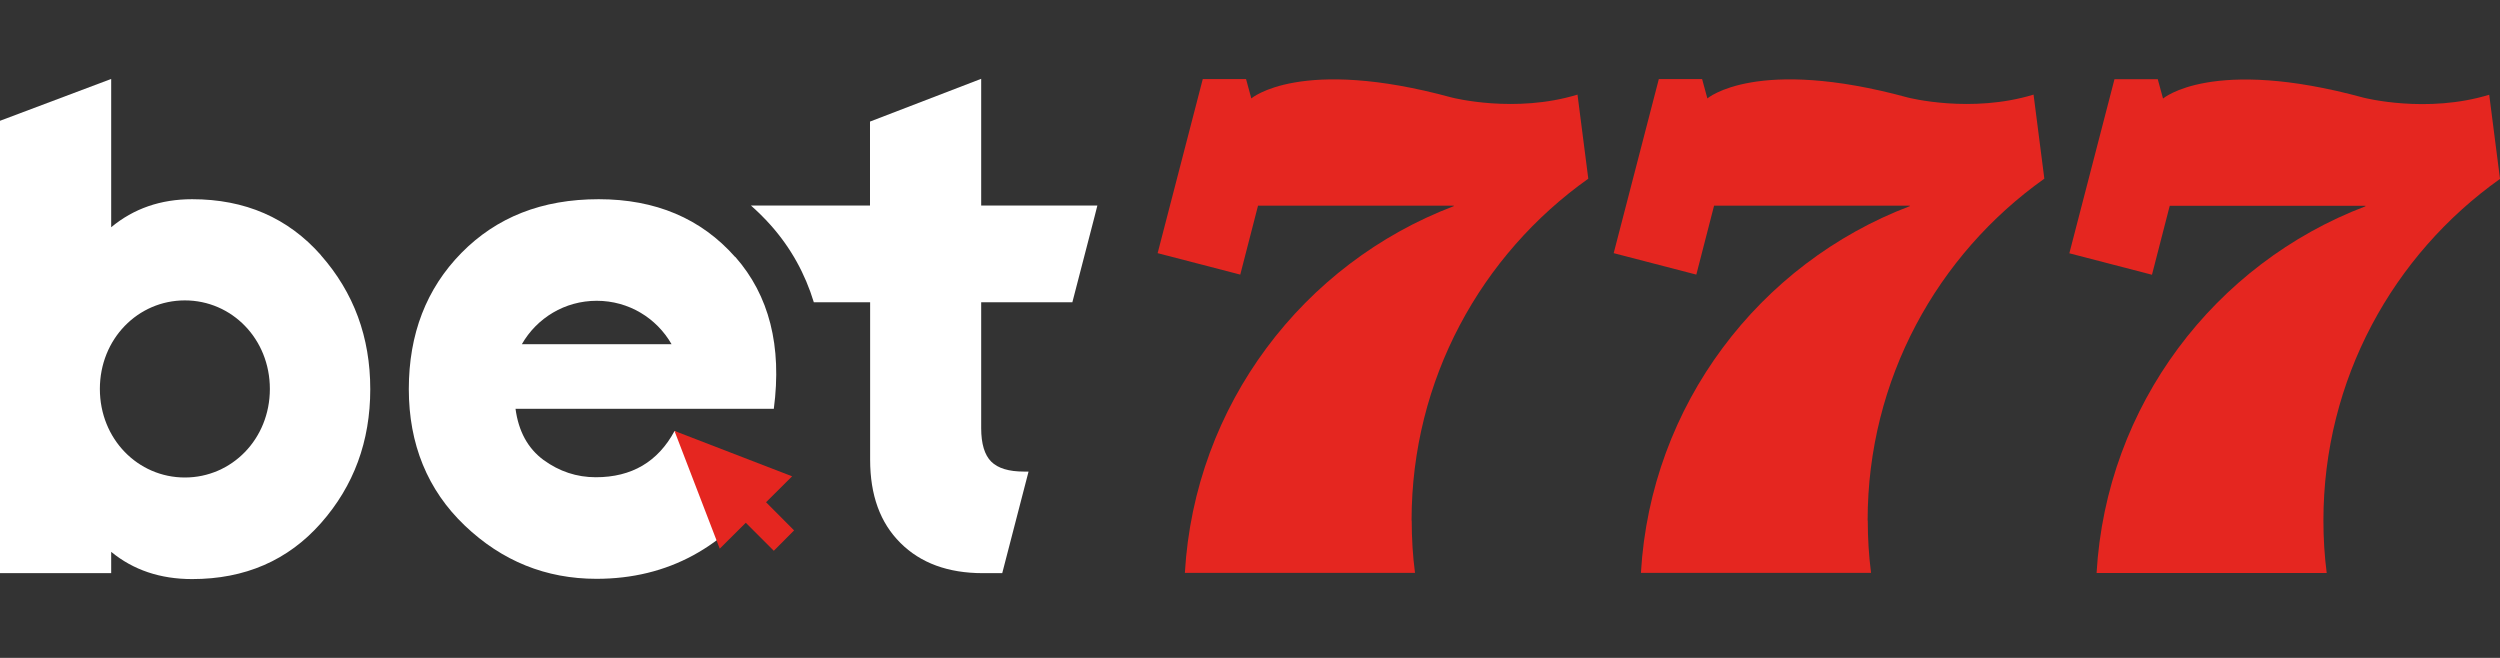
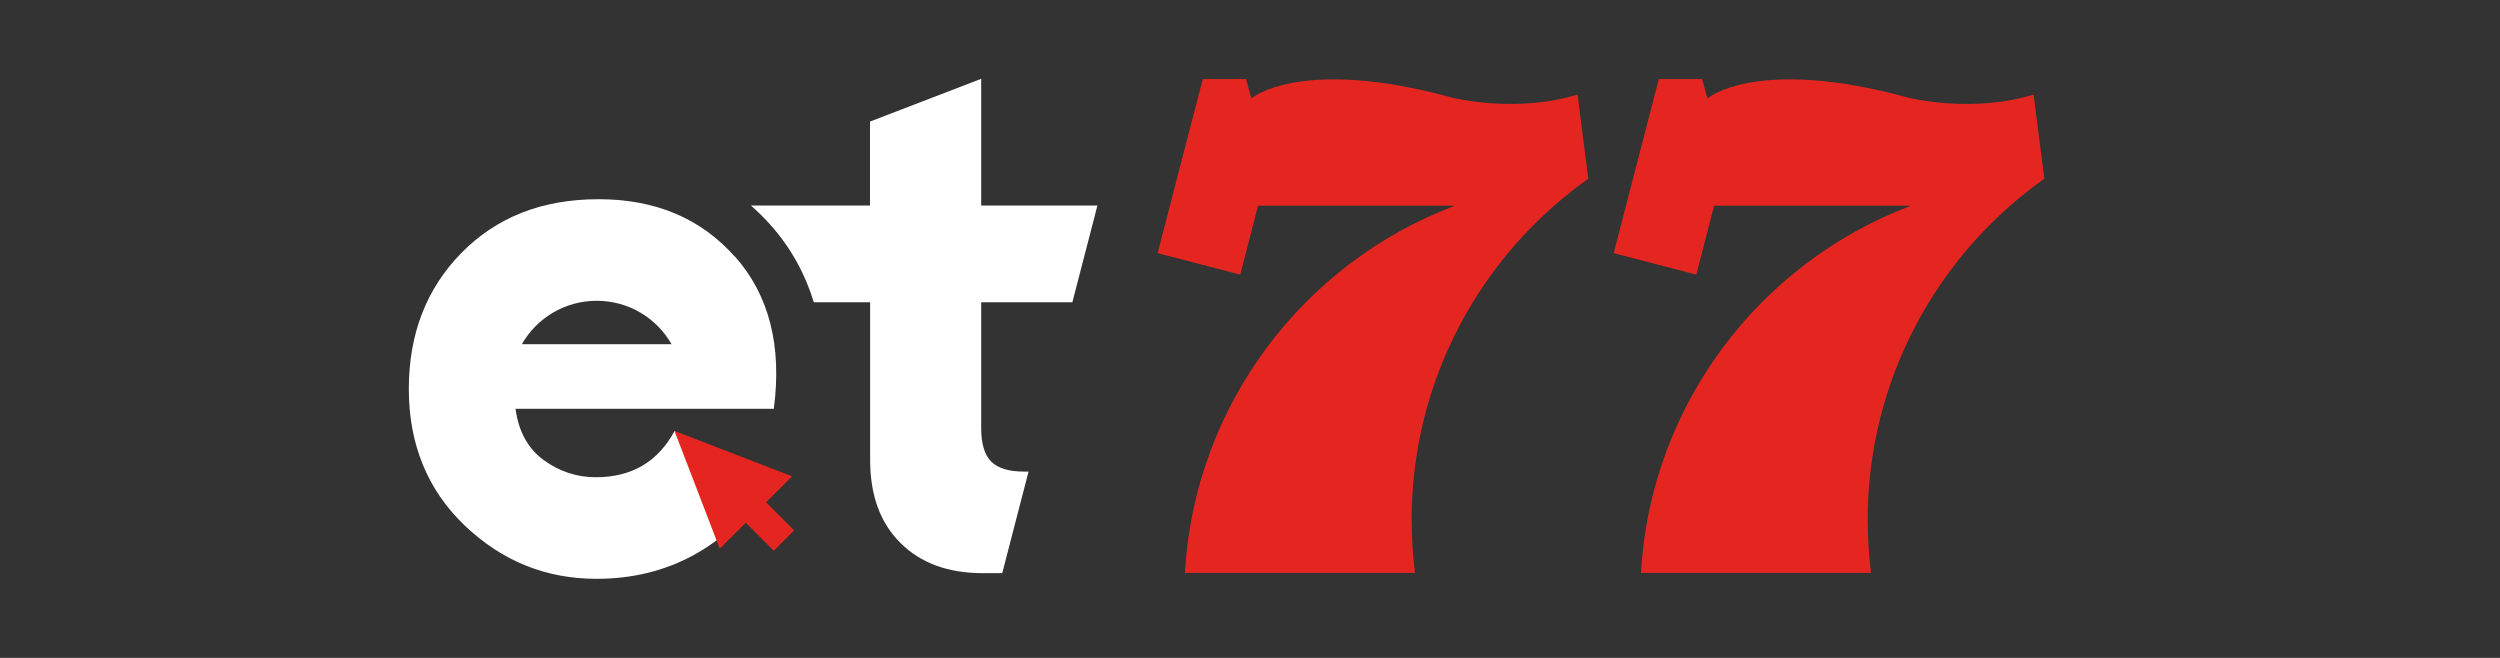
<svg xmlns="http://www.w3.org/2000/svg" id="Layer_1" version="1.1" viewBox="0 0 190 50">
  <rect x="0" y="0" width="190" height="50" fill="#333333" stroke="none" />
  <defs>
    <style>
      .st0 {
        fill: #e52620;
      }

      .st1 {
        fill: #fff;
      }
    </style>
  </defs>
-   <path class="st1" d="M24.39,19.39c-2.5-2.83-5.76-4.25-9.79-4.25-2.39,0-4.44.71-6.15,2.13V6L0,9.18v34.38h8.45v-1.62c1.68,1.38,3.73,2.07,6.15,2.07,4.02,0,7.29-1.42,9.79-4.25s3.75-6.22,3.75-10.18-1.25-7.34-3.75-10.18h0s0-.01,0-.01ZM14.05,36.29c-3.57,0-6.46-2.93-6.46-6.73s2.89-6.73,6.46-6.73,6.46,2.93,6.46,6.73-2.89,6.73-6.46,6.73Z" />
  <path class="st1" d="M55.87,19.53c-2.59-2.93-6.05-4.39-10.37-4.39s-7.76,1.37-10.43,4.08c-2.67,2.72-4,6.17-4,10.35s1.42,7.67,4.25,10.37c2.83,2.7,6.17,4.05,10.01,4.05,2.72,0,5.17-.6,7.36-1.79,2.18-1.19,3.94-2.83,5.29-4.92l-6.71-4.53c-1.27,2.35-3.26,3.52-5.99,3.52-1.45,0-2.77-.44-3.97-1.31-1.19-.88-1.9-2.17-2.13-3.89h19.63c.63-4.77-.35-8.62-2.93-11.55h0ZM39.66,26.16c1.14-1.99,3.26-3.3,5.69-3.3s4.55,1.31,5.69,3.3h-11.39,0Z" />
  <polygon class="st0" points="60.2 36.2 51.26 32.75 54.7 41.7 56.68 39.73 58.81 41.86 60.35 40.31 58.22 38.17 60.2 36.2" />
  <path class="st1" d="M74.57,15.62V5.99l-8.45,3.25v6.38h-9.05c.52.46,1.03.96,1.51,1.5,1.52,1.71,2.61,3.68,3.27,5.85h4.28v11.97c0,2.69.76,4.79,2.3,6.32,1.53,1.53,3.62,2.3,6.26,2.3h1.48l2-7.72h-.35c-1.15,0-1.98-.25-2.49-.76-.5-.5-.76-1.35-.76-2.54v-9.57h6.93l1.69-6.52.21-.83h-8.83Z" />
  <g>
    <path class="st0" d="M107.28,39.55c0-10.72,5.3-20.2,13.43-25.97l-.82-6.39c-4.74,1.45-9.49.24-9.56.22-11.51-3.14-15.23.07-15.23.07h0l-.4-1.47h-3.29l-3.43,13.23,6.28,1.63,1.35-5.24h14.88s0,.02-.01.04c-11.43,4.35-19.69,15.1-20.43,27.87h17.49c-.17-1.31-.25-2.64-.25-3.99v.02h0Z" />
    <path class="st0" d="M141.94,39.55c0-10.72,5.3-20.2,13.43-25.97l-.82-6.39c-4.74,1.45-9.49.24-9.56.22-11.51-3.14-15.23.07-15.23.07h0l-.4-1.47h-3.29l-3.43,13.23,6.28,1.63,1.35-5.24h14.88s0,.02-.01.04c-11.43,4.35-19.69,15.1-20.43,27.87h17.49c-.17-1.31-.25-2.64-.25-3.99v.02h0Z" />
-     <path class="st0" d="M190,13.59l-.82-6.39c-4.74,1.45-9.49.24-9.56.22-11.51-3.14-15.23.07-15.23.07h0l-.4-1.47h-3.29l-3.43,13.23,6.28,1.63,1.35-5.24h14.88s0,.02-.01.04c-11.43,4.35-19.69,15.1-20.43,27.87h17.49c-.17-1.31-.25-2.64-.25-3.99,0-10.72,5.3-20.2,13.43-25.97v.02h0Z" />
  </g>
</svg>